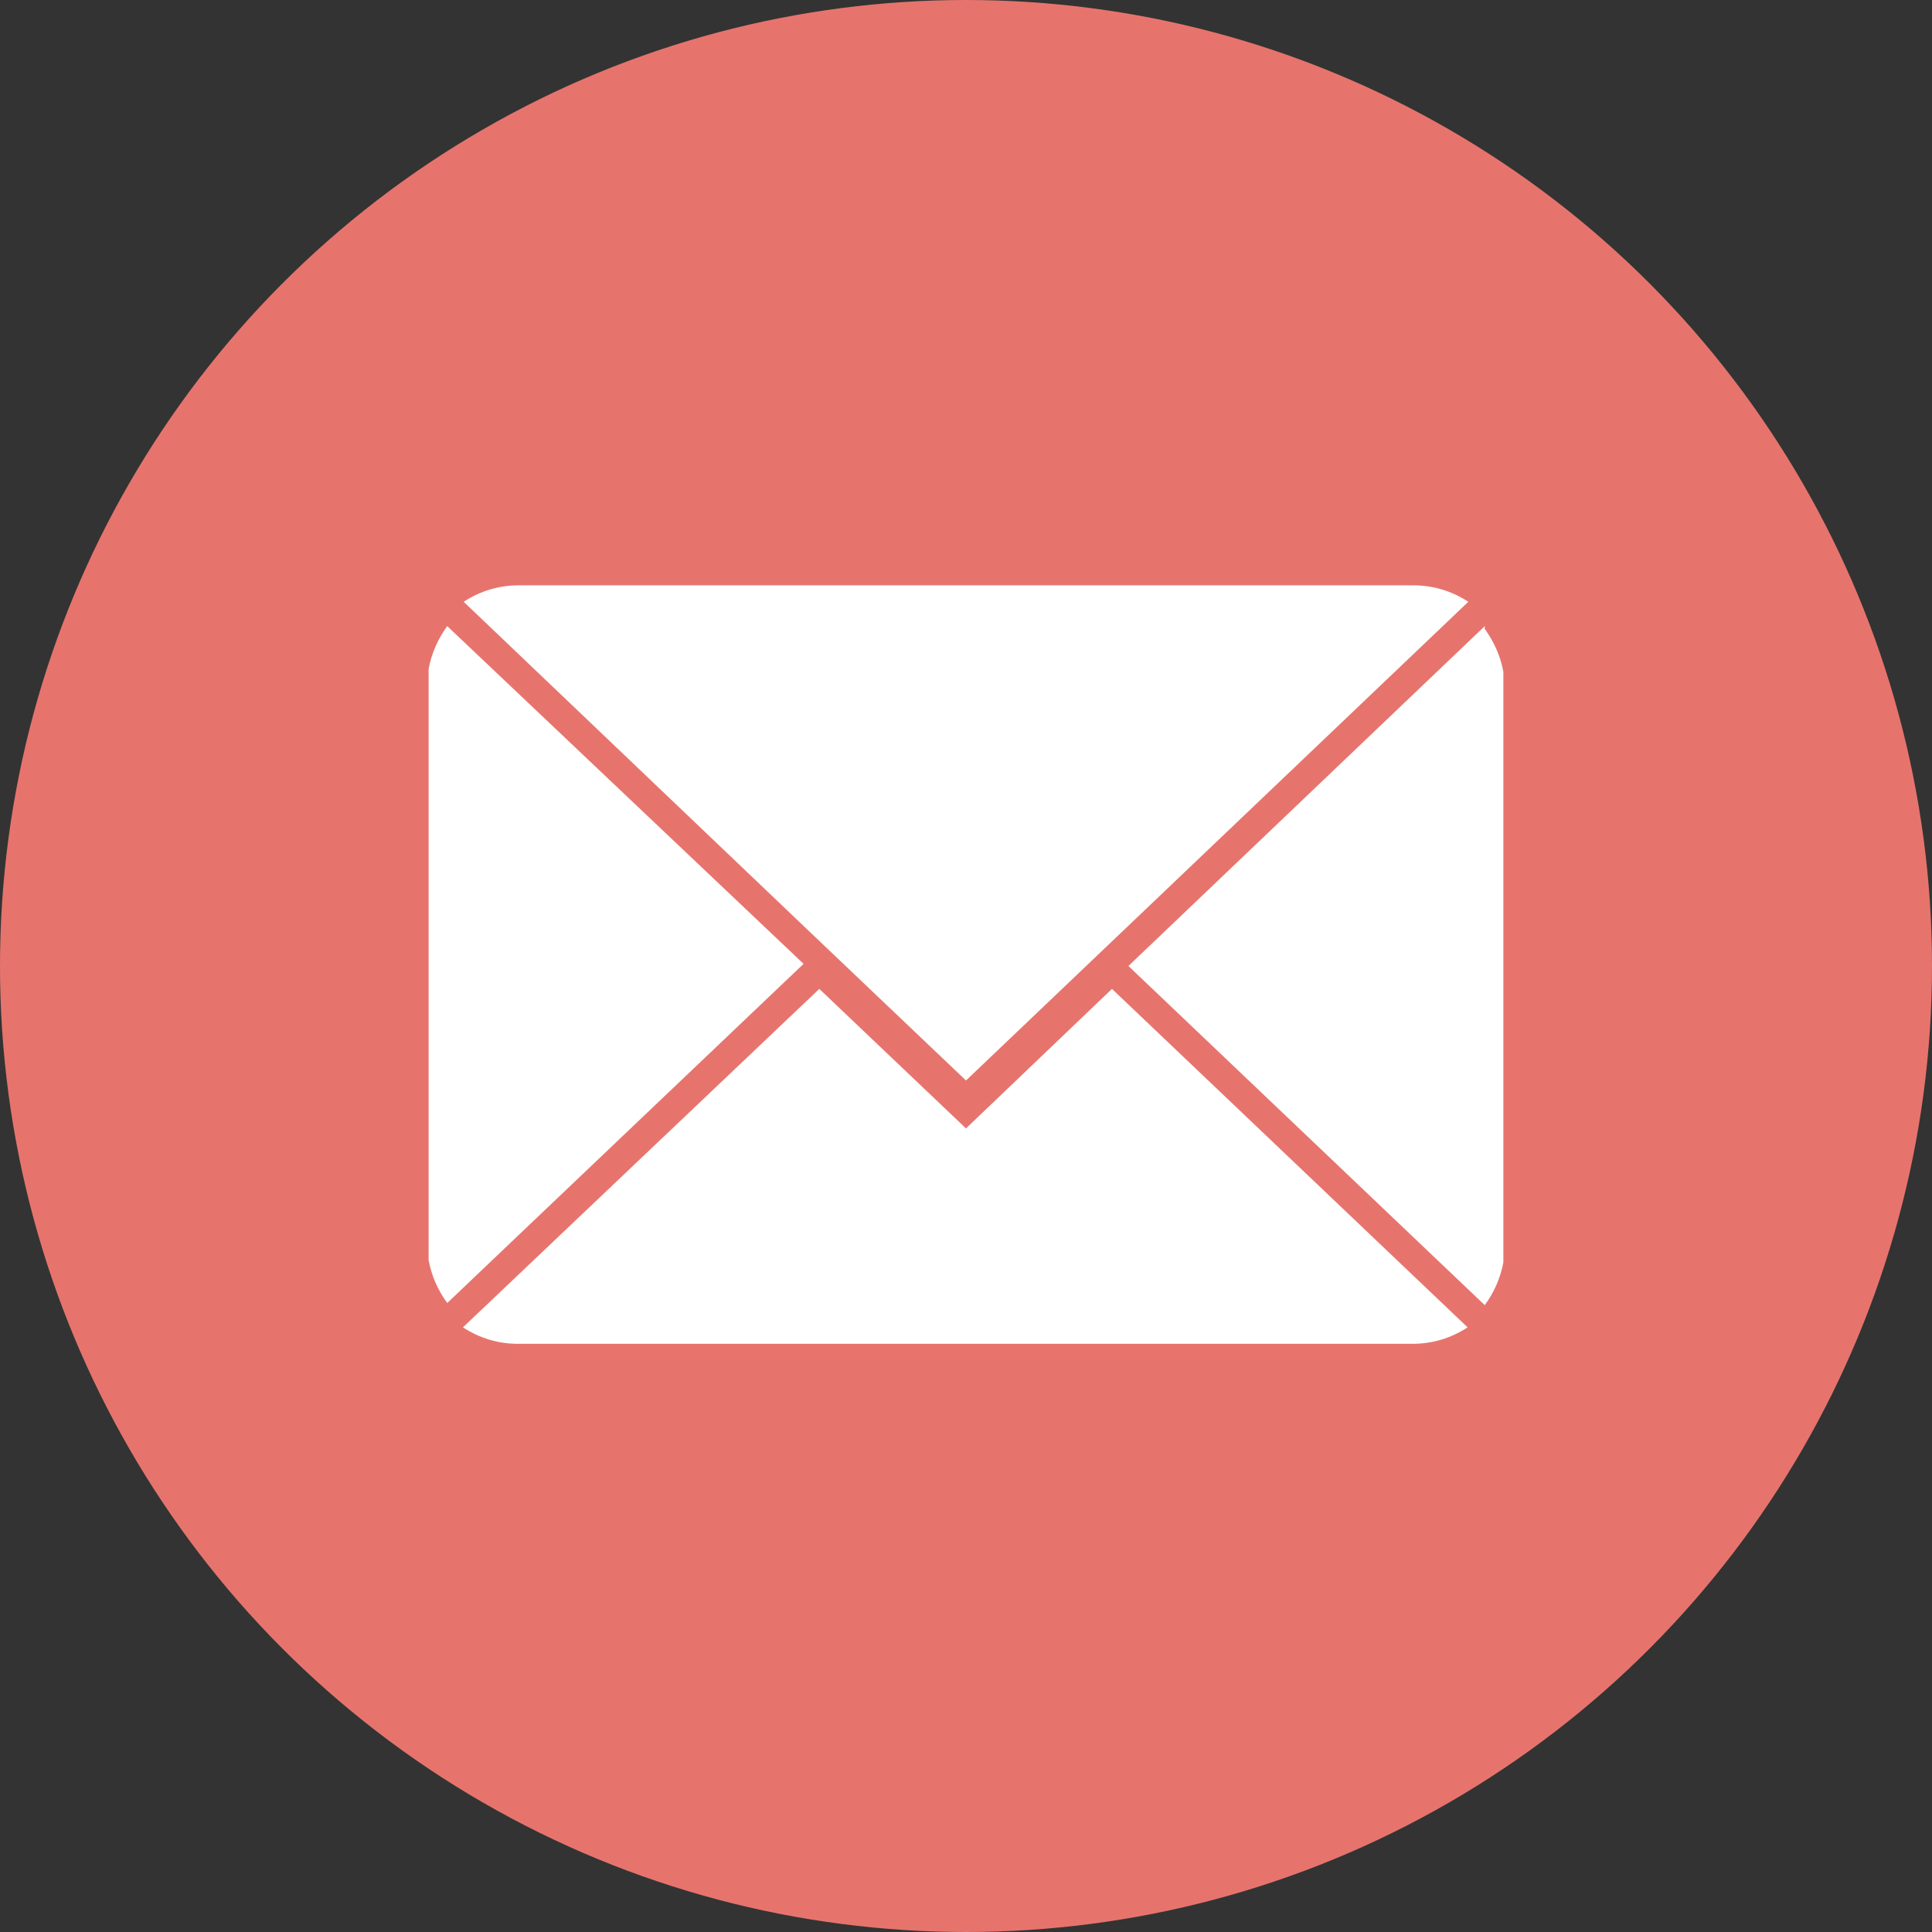
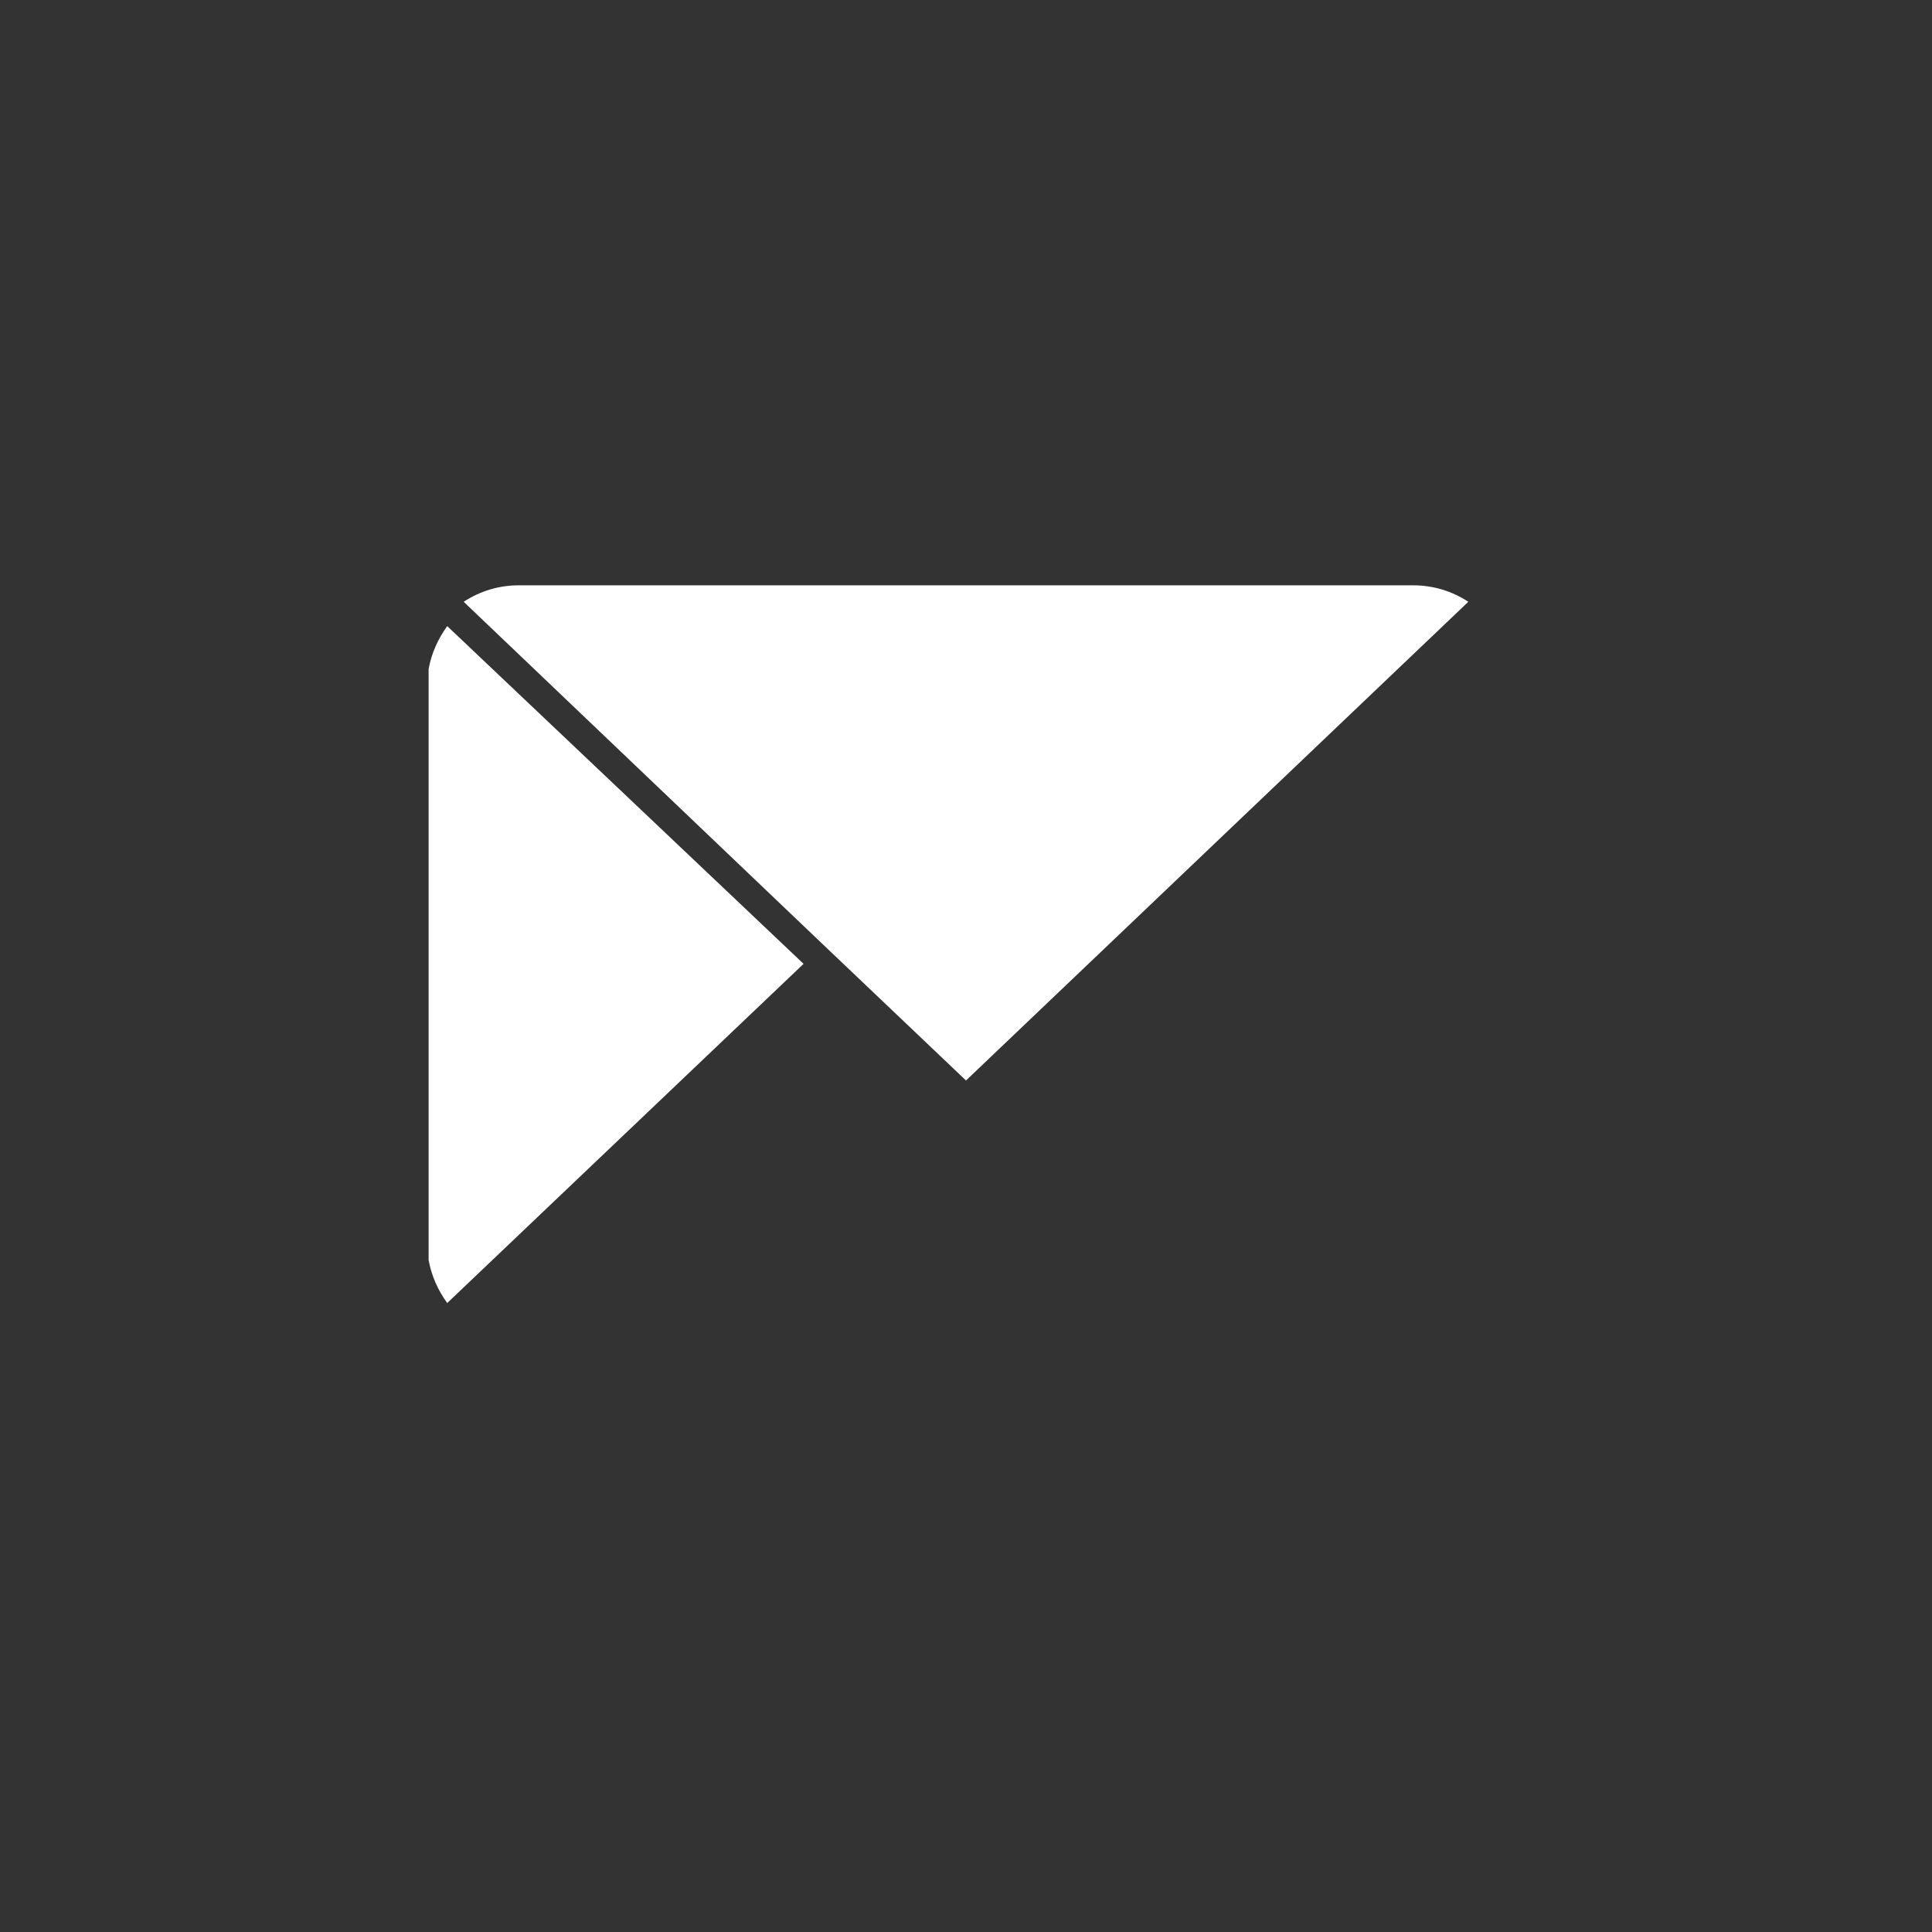
<svg xmlns="http://www.w3.org/2000/svg" viewBox="0 0 270 270">
  <rect x="0" y="0" width="270" height="270" fill="#333333" stroke="none" />
  <defs>
    <clipPath id="circle-clip">
      <circle cx="135" cy="135" r="135" />
    </clipPath>
  </defs>
-   <circle cx="135" cy="135" r="135" fill="#e6746d" />
  <g fill="#ffffff">
-     <path d="M207.5 87.5L157.7 135l49.8 47.4c1.3-1.8 2.2-3.8 2.6-6V93.9c-.4-2.2-1.3-4.2-2.6-6z" />
-     <path d="M135 157.7l-20.5-19.5-49.8 47.3c2.3 1.5 4.9 2.3 7.7 2.3h125c2.8 0 5.4-.8 7.7-2.3l-49.7-47.3z" />
    <path d="M62.5 87.5c-1.3 1.8-2.2 3.8-2.6 6v82.6c.4 2.2 1.3 4.2 2.6 6l49.8-47.4z" />
    <path d="M114.5 131.5l20.5 19.5 70.2-66.9c-2.3-1.5-4.9-2.3-7.7-2.3h-125c-2.8 0-5.4.8-7.7 2.3z" />
  </g>
</svg>